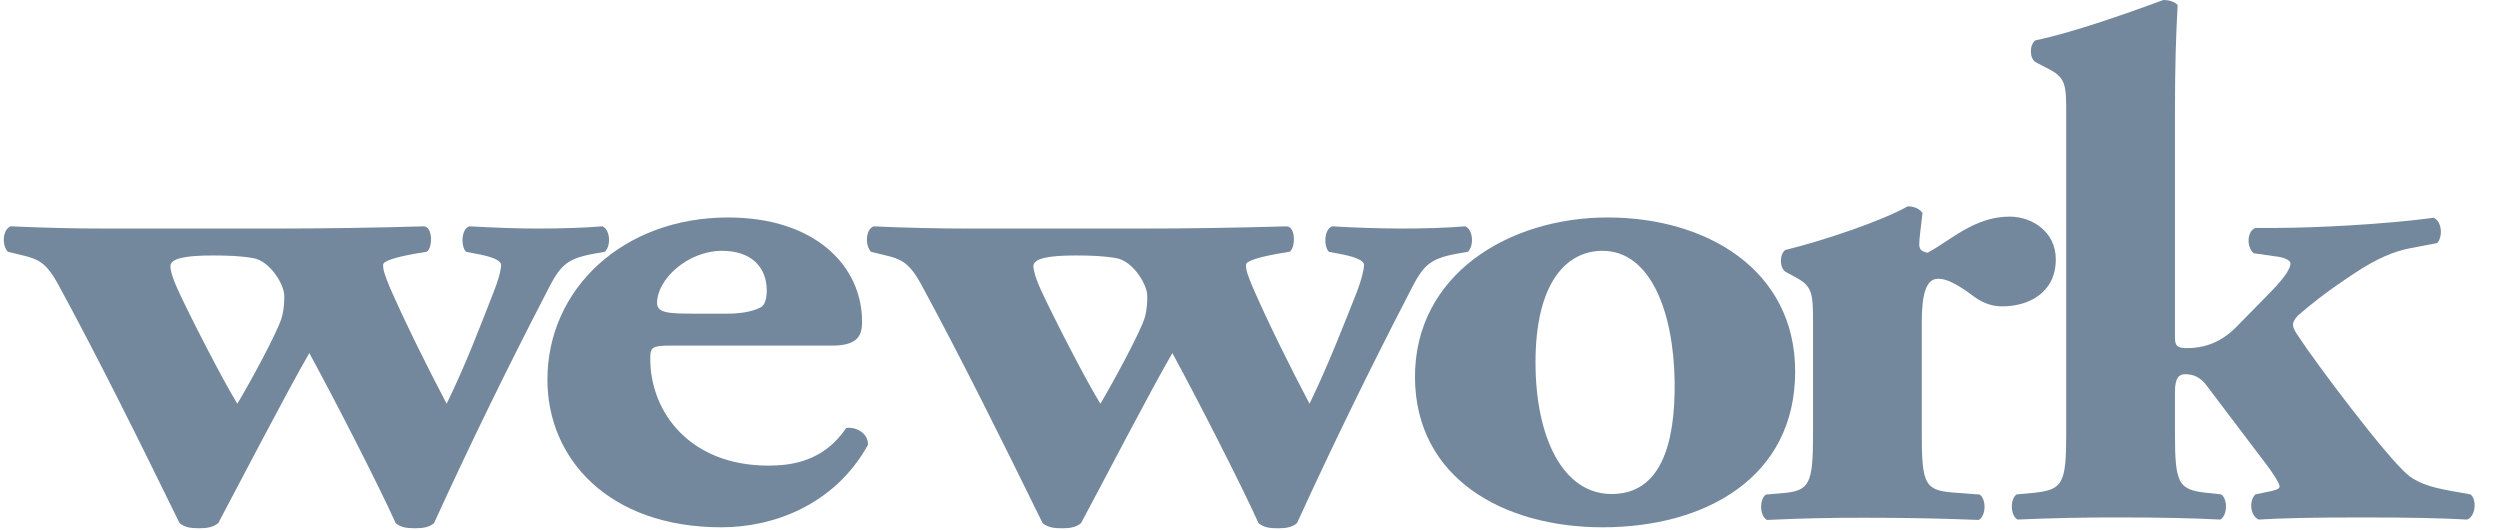
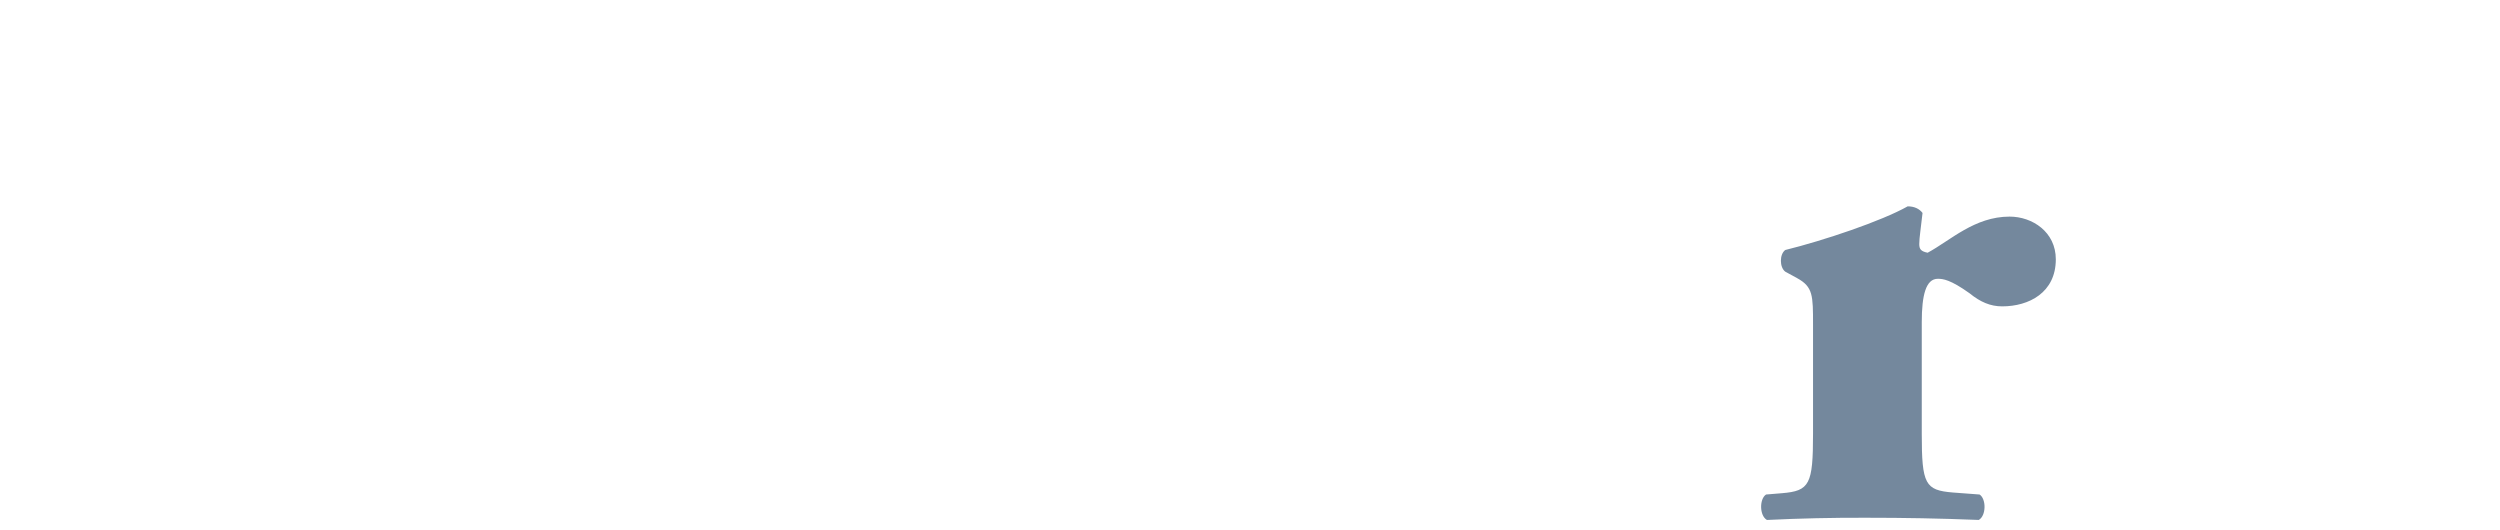
<svg xmlns="http://www.w3.org/2000/svg" width="132" height="28" viewBox="0 0 132 28" fill="none">
  <g clip-path="url(#clip0_1203_1226)">
-     <path d="M11.249 13.489C12.052 13.489 12.754 13.517 13.375 13.63C14.26 13.786 15.009 15.019 15.009 15.621C15.009 15.929 15.009 16.271 14.875 16.769C14.656 17.534 13.156 20.283 12.531 21.318C11.779 20.098 10.01 16.654 9.398 15.313C9.132 14.75 8.998 14.283 8.998 14.053C8.998 13.63 9.838 13.489 11.249 13.489ZM1.221 13.489C1.971 13.675 2.411 13.831 3.027 14.934C5.195 18.914 7.367 23.302 9.479 27.618C9.745 27.842 10.056 27.892 10.505 27.892C10.939 27.892 11.247 27.842 11.525 27.619C12.531 25.719 15.187 20.621 16.332 18.641C17.665 21.088 19.96 25.554 20.891 27.619C21.148 27.843 21.467 27.892 21.903 27.892C22.344 27.892 22.662 27.842 22.918 27.619C24.792 23.518 26.768 19.465 28.844 15.462C29.552 14.053 29.859 13.675 31.319 13.404L31.938 13.294C32.291 12.94 32.2 12.11 31.808 11.95C30.835 12.027 29.687 12.067 28.397 12.067C27.294 12.067 26.241 12.027 24.777 11.95C24.335 12.11 24.335 13.021 24.605 13.294L25.35 13.439C26.11 13.594 26.457 13.786 26.457 13.98C26.457 14.248 26.323 14.783 26.048 15.462C25.35 17.23 24.657 19.104 23.583 21.318C22.614 19.478 21.379 17 20.578 15.163C20.318 14.518 20.228 14.281 20.228 13.98C20.228 13.786 20.84 13.594 21.864 13.404L22.522 13.294C22.841 13.139 22.874 11.997 22.39 11.95C19.783 12.027 17.175 12.066 14.567 12.067H5.639C3.783 12.067 2.371 12.027 0.56 11.95C0.108 12.142 0.108 12.982 0.414 13.294L1.221 13.489Z" fill="#74889D" />
-     <path d="M38.141 13.245C39.638 13.245 40.484 14.078 40.484 15.342C40.484 15.725 40.395 16.112 40.176 16.221C39.681 16.49 38.976 16.561 38.358 16.561H36.726C35.304 16.561 34.693 16.533 34.693 15.991C34.693 14.765 36.285 13.243 38.143 13.243L38.141 13.245ZM38.095 27.841C40.745 27.841 44.026 26.731 45.833 23.484C45.833 22.833 45.162 22.525 44.682 22.596C43.488 24.362 41.802 24.584 40.569 24.584C36.461 24.584 34.333 21.8 34.333 18.934C34.333 18.324 34.426 18.248 35.445 18.248H43.922C45.302 18.248 45.518 17.713 45.518 16.988C45.518 14.041 43.04 11.482 38.442 11.482C32.926 11.482 28.903 15.23 28.903 20.047C28.903 24.212 32.13 27.841 38.095 27.841ZM56.809 13.489C57.617 13.489 58.318 13.518 58.94 13.631C59.825 13.786 60.575 15.02 60.575 15.622C60.575 15.93 60.575 16.271 60.443 16.77C60.217 17.534 58.717 20.284 58.101 21.318C57.341 20.099 55.581 16.655 54.962 15.314C54.702 14.751 54.563 14.283 54.563 14.054C54.563 13.631 55.398 13.489 56.809 13.489ZM46.782 13.489C47.54 13.676 47.975 13.831 48.594 14.934C50.755 18.915 52.932 23.302 55.048 27.618C55.317 27.842 55.625 27.893 56.067 27.893C56.505 27.893 56.809 27.842 57.081 27.62C58.103 25.72 60.749 20.621 61.901 18.642C63.231 21.089 65.518 25.555 66.449 27.62C66.715 27.844 67.023 27.893 67.463 27.893C67.91 27.893 68.22 27.842 68.482 27.62C70.359 23.519 72.336 19.466 74.411 15.462C75.118 14.054 75.423 13.676 76.881 13.404L77.505 13.295C77.854 12.941 77.761 12.111 77.369 11.951C76.392 12.028 75.25 12.067 73.962 12.067C72.754 12.061 71.547 12.023 70.341 11.951C69.893 12.111 69.893 13.022 70.165 13.295L70.915 13.439C71.669 13.595 72.019 13.786 72.019 13.981C72.019 14.248 71.886 14.783 71.625 15.462C70.915 17.23 70.207 19.105 69.143 21.318C68.174 19.479 66.939 17.001 66.144 15.164C65.875 14.518 65.787 14.282 65.787 13.981C65.787 13.786 66.402 13.595 67.425 13.404L68.083 13.295C68.394 13.139 68.44 11.997 67.952 11.951C65.126 12.028 62.909 12.067 60.128 12.067H51.199C49.505 12.067 47.812 12.029 46.12 11.951C45.682 12.143 45.682 12.983 45.99 13.295L46.782 13.489Z" fill="#74889D" />
-     <path d="M84.623 13.245C87.133 13.245 88.372 16.448 88.421 20.16C88.459 23.602 87.615 26.084 85.093 26.084C82.541 26.084 81.075 23.136 81.075 19.129C81.075 14.968 82.675 13.243 84.623 13.243V13.245ZM84.623 27.841C90.052 27.841 94.785 25.206 94.785 19.619C94.785 14.232 90.093 11.482 84.882 11.482C79.664 11.482 74.669 14.499 74.711 19.969C74.763 25.238 79.353 27.841 84.623 27.841Z" fill="#74889D" />
    <path d="M102.316 14.72C102.589 14.72 102.981 14.762 103.993 15.485C104.56 15.947 105.092 16.176 105.715 16.176C107.126 16.176 108.547 15.451 108.547 13.691C108.547 12.248 107.31 11.437 106.107 11.437C104.258 11.437 102.981 12.697 101.78 13.344C101.43 13.274 101.337 13.158 101.337 12.887C101.337 12.546 101.428 12.015 101.51 11.244C101.337 11.017 101.066 10.895 100.726 10.895C99.35 11.671 96.302 12.697 94.262 13.2C93.954 13.424 93.954 14.113 94.262 14.344L94.892 14.688C95.728 15.147 95.728 15.604 95.728 17.135V22.903C95.728 25.577 95.55 25.92 94.09 26.041L93.248 26.11C92.893 26.34 92.893 27.225 93.294 27.454C95.032 27.37 96.772 27.331 98.512 27.337C100.584 27.337 102.357 27.37 104.48 27.453C104.878 27.225 104.878 26.34 104.521 26.11L103.107 26.004C101.648 25.882 101.469 25.576 101.469 22.903V17.019C101.469 15.569 101.692 14.72 102.316 14.72Z" fill="#74889D" />
-     <path d="M119.659 25.984L119.087 26.103C118.728 26.446 118.815 27.244 119.259 27.433C120.496 27.357 122.083 27.321 124.702 27.321C127.264 27.321 128.896 27.357 130.263 27.433C130.707 27.286 130.798 26.368 130.438 26.103L129.781 25.983C128.635 25.794 127.796 25.596 127.177 25.108C126.066 24.23 122.175 19.029 121.391 17.807C121.163 17.501 121.069 17.275 121.069 17.156C121.069 17.044 121.115 16.892 121.332 16.657C121.954 16.129 122.629 15.546 124.302 14.438C125.49 13.643 126.427 13.262 127.265 13.105L128.674 12.837C128.99 12.538 128.947 11.684 128.495 11.5C125.893 11.847 122.223 12.034 120.142 12.034H119.087C118.646 12.194 118.597 13.028 118.994 13.371L120.103 13.531C120.496 13.562 120.937 13.713 120.937 13.909C120.937 14.139 120.725 14.556 119.879 15.429L118.028 17.314C117.141 18.189 116.212 18.381 115.461 18.381C114.98 18.381 114.838 18.266 114.838 17.844V5.848C114.838 3.437 114.894 1.83 114.98 0.266C114.807 0.07 114.488 0 114.224 0C111.965 0.833 109.275 1.76 107.465 2.132C107.152 2.367 107.152 3.058 107.465 3.275L108.216 3.667C109.096 4.127 109.096 4.546 109.096 6.083V22.889C109.096 25.563 108.918 25.869 107.321 26.027L106.481 26.103C106.132 26.327 106.132 27.209 106.526 27.433C108.323 27.353 110.122 27.316 111.921 27.321C113.957 27.321 115.811 27.357 117.232 27.433C117.624 27.209 117.624 26.327 117.274 26.103L116.571 26.027C115.017 25.869 114.838 25.561 114.838 22.889V20.677C114.838 19.944 115.062 19.758 115.367 19.758C115.811 19.758 116.166 19.912 116.481 20.321L119.614 24.458C119.969 24.912 120.363 25.522 120.363 25.687C120.363 25.829 120.103 25.901 119.659 25.984Z" fill="#74889D" />
  </g>
  <defs>
    <clipPath id="clip0_1203_1226">
      <rect width="131.6" height="28" fill="white" transform="translate(0.2)" />
    </clipPath>
  </defs>
</svg>